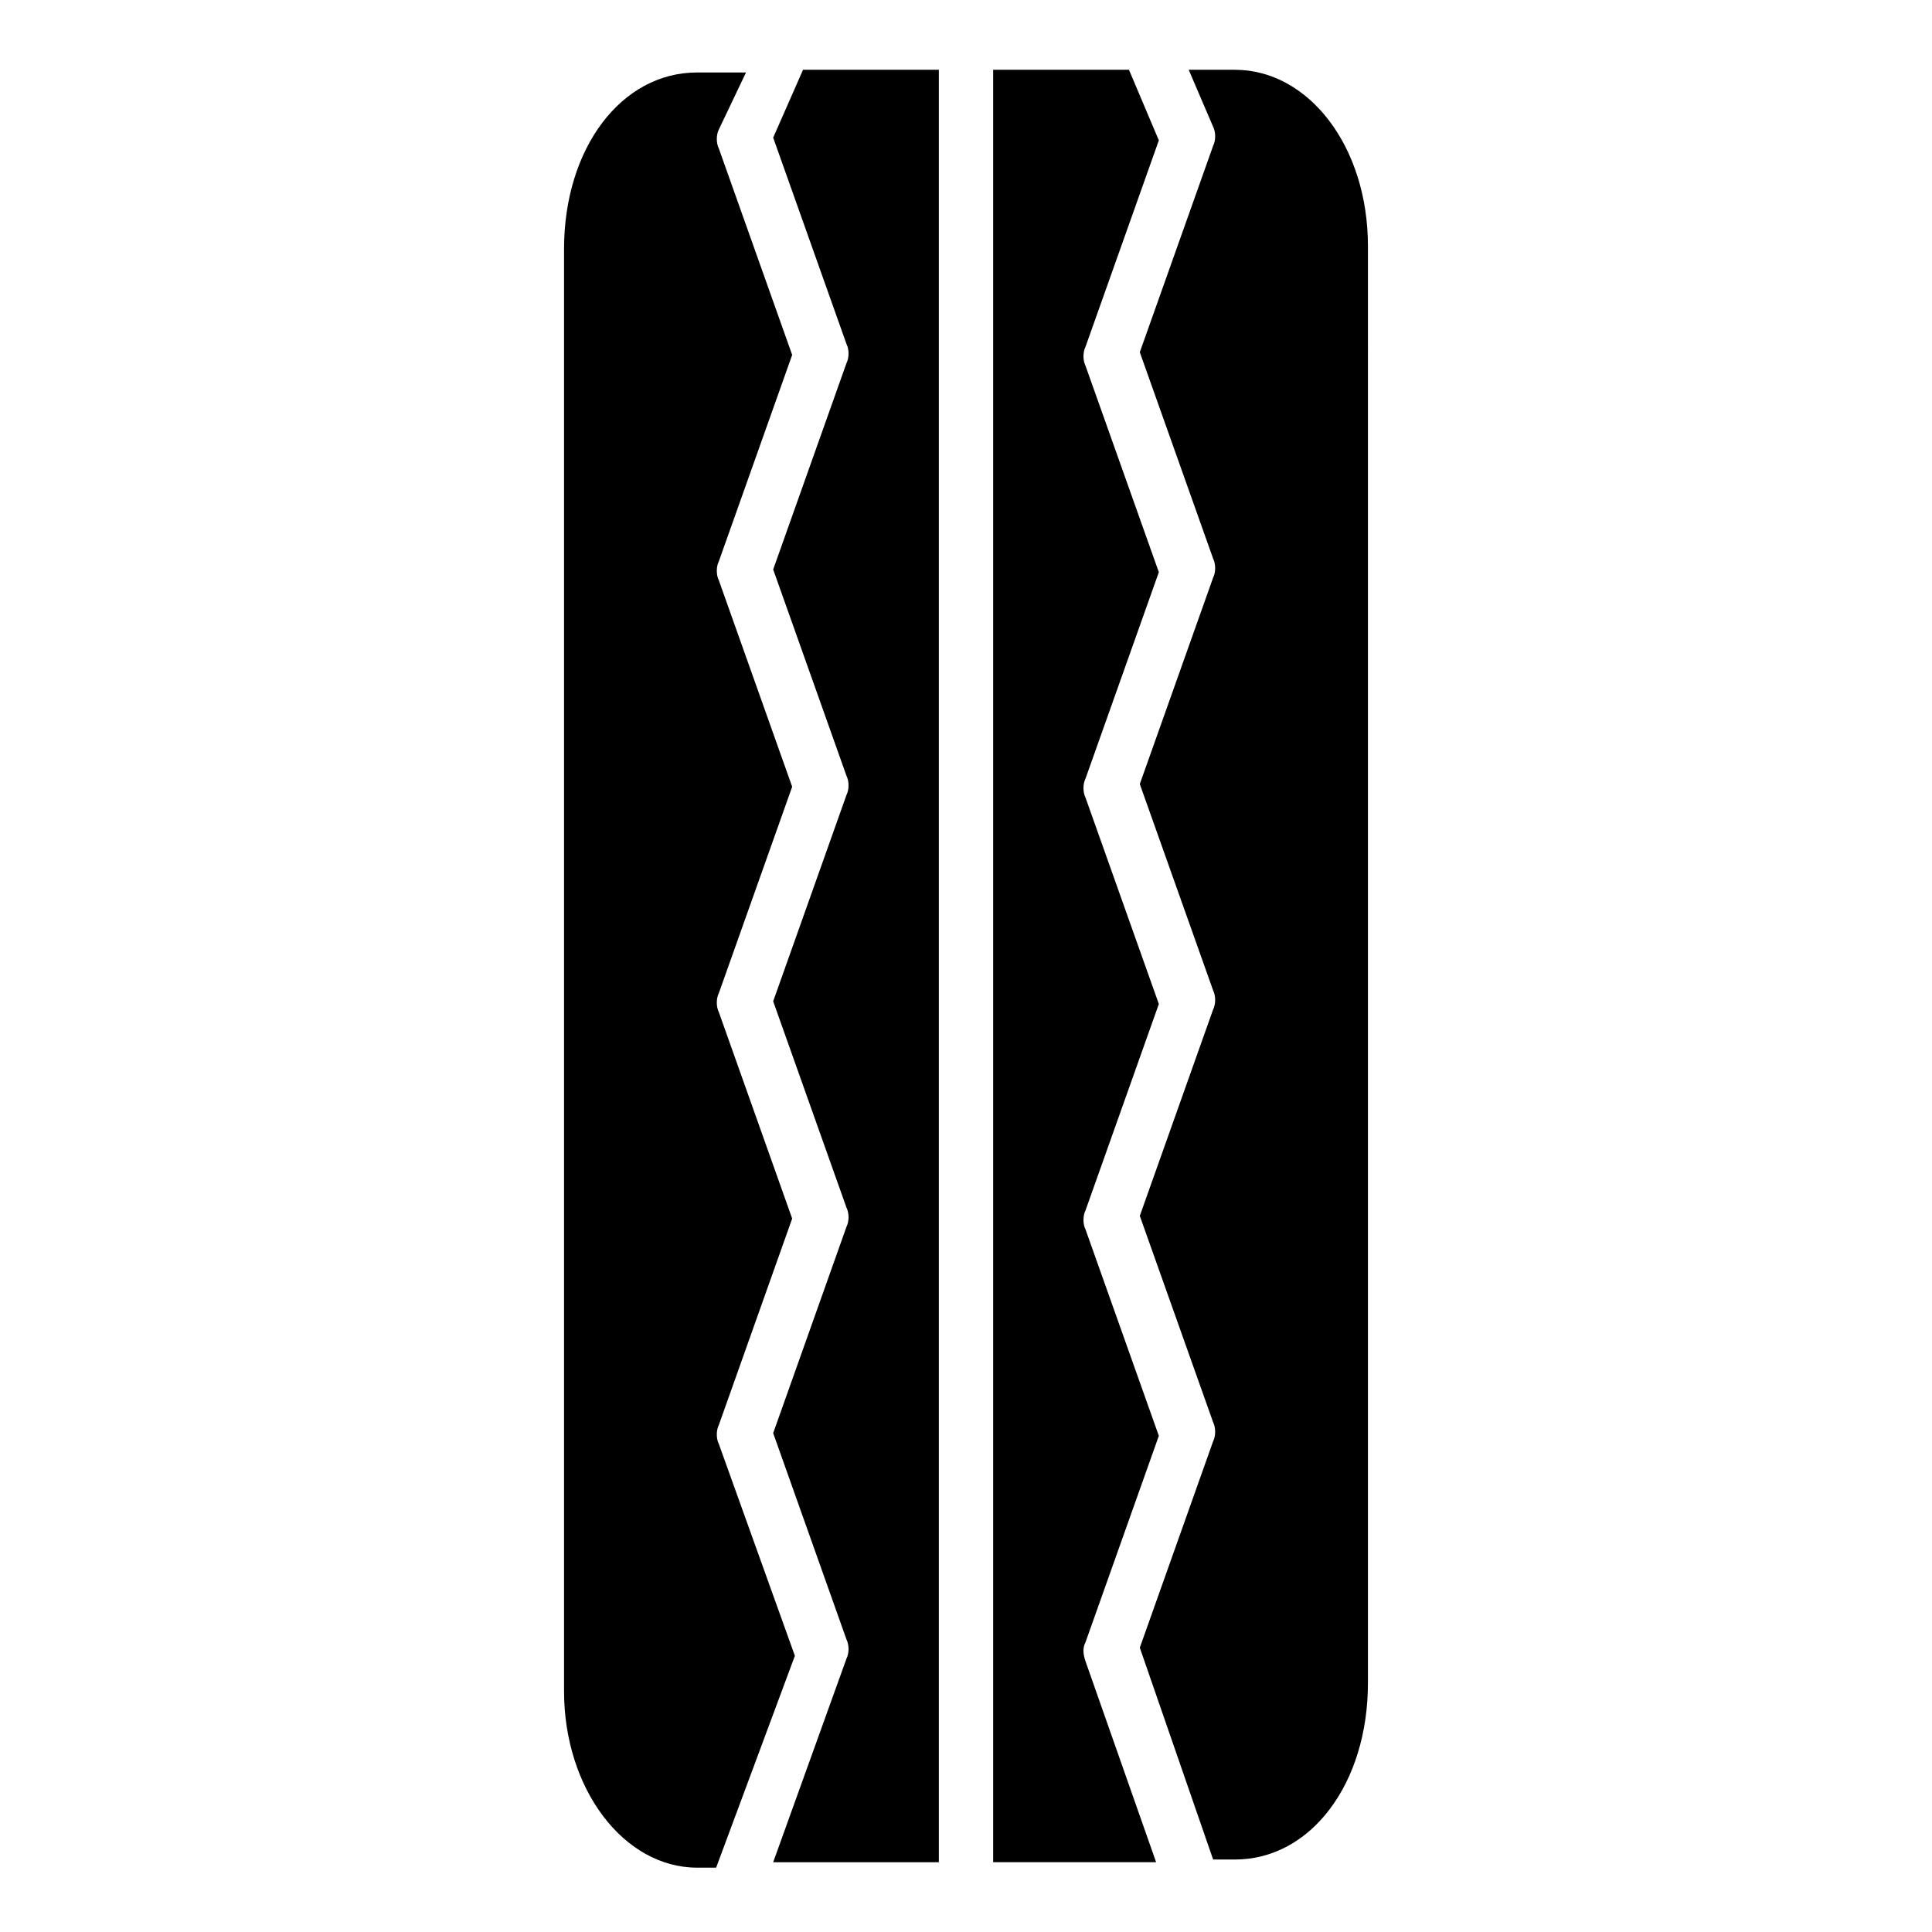
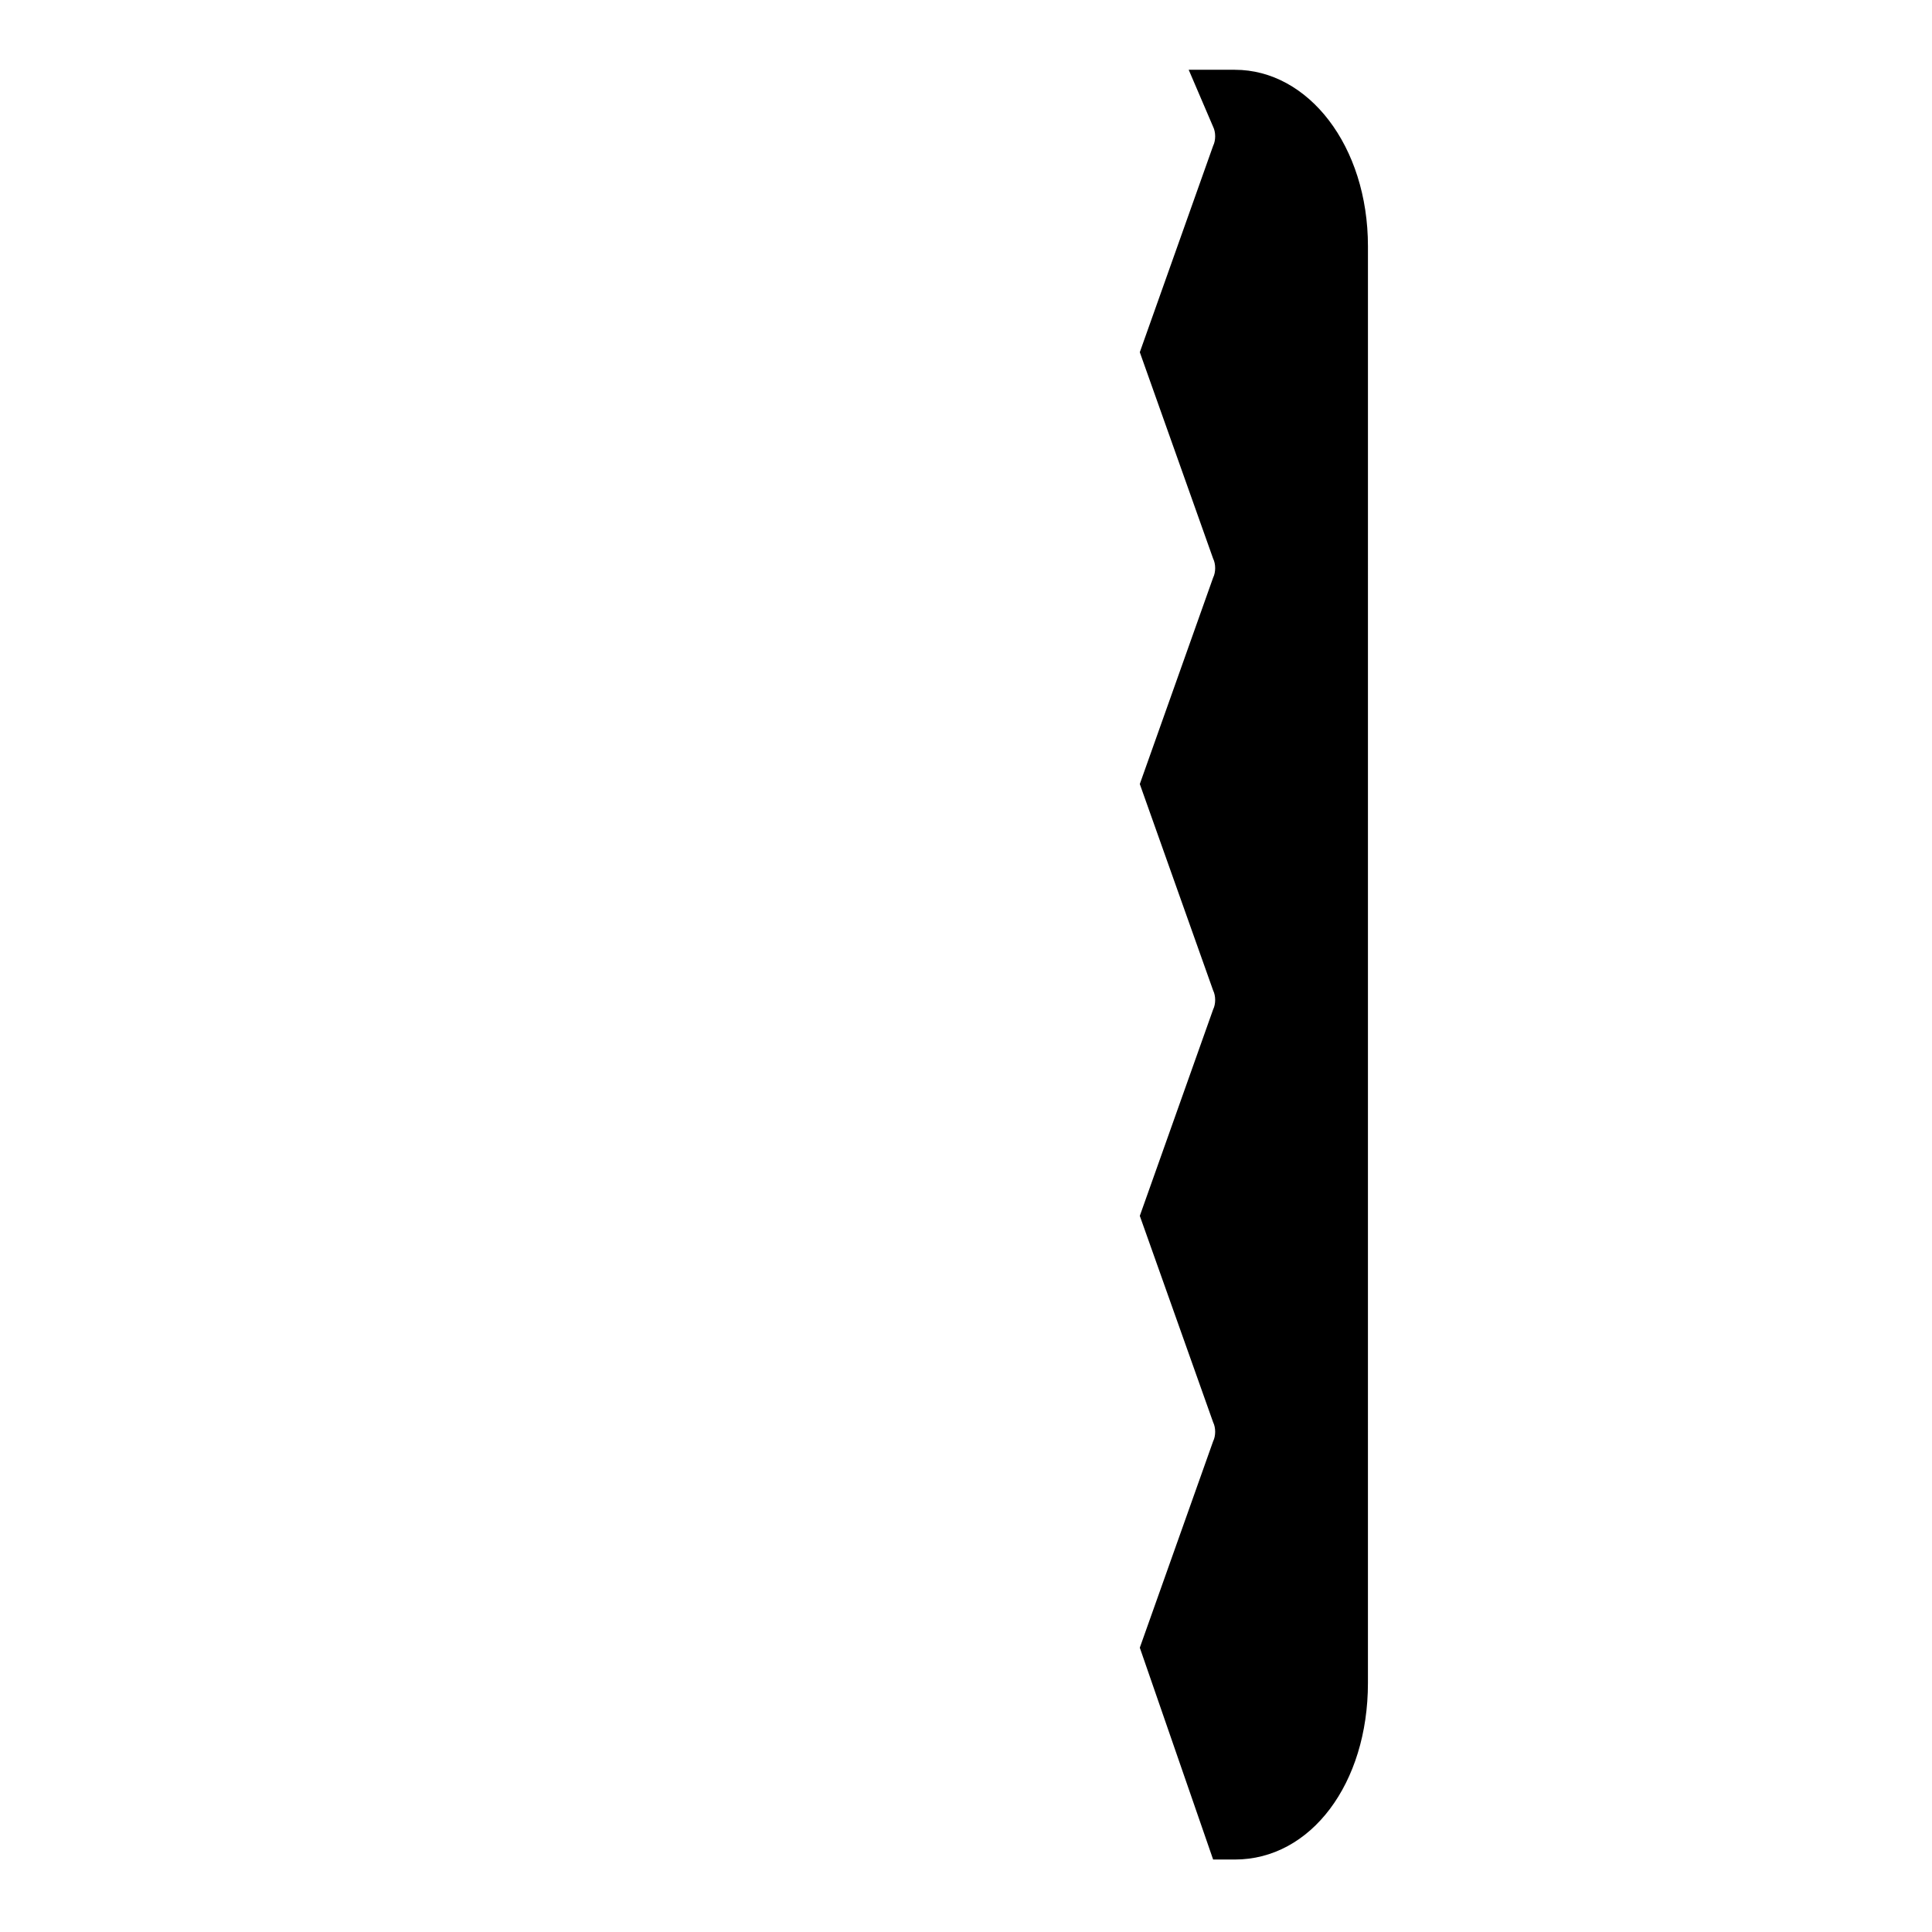
<svg xmlns="http://www.w3.org/2000/svg" fill="#000000" width="800px" height="800px" version="1.1" viewBox="144 144 512 512">
  <g>
-     <path d="m431.67 579.21 19.434-54.699-19.434-54.699c-0.719-1.441-0.719-3.598 0-5.039l19.434-54.699-19.434-54.699c-0.719-1.441-0.719-3.598 0-5.039l19.434-54.699-19.434-54.699c-0.719-1.441-0.719-3.598 0-5.039l19.434-54.699-7.918-18.711h-35.988v475.02h43.184l-18.715-53.262c-0.719-2.156-0.719-3.598 0.004-5.035z" />
-     <path d="m348.9 180.48 19.434 54.699c0.719 1.441 0.719 3.598 0 5.039l-19.434 54.699 19.434 54.699c0.719 1.441 0.719 3.598 0 5.039l-19.434 54.699 19.434 54.699c0.719 1.441 0.719 3.598 0 5.039l-19.434 54.699 19.434 54.699c0.719 1.441 0.719 3.598 0 5.039l-19.434 53.977h43.902v-475.02h-35.988z" />
    <path d="m471.25 162.49h-12.234l6.477 15.113c0.719 1.441 0.719 3.598 0 5.039l-19.434 54.699 19.434 54.699c0.719 1.441 0.719 3.598 0 5.039l-19.434 54.699 19.434 54.699c0.719 1.441 0.719 3.598 0 5.039l-19.434 54.699 19.434 54.699c0.719 1.441 0.719 3.598 0 5.039l-19.434 54.699 19.434 56.141h5.758c20.152 0 35.266-20.152 35.266-46.781l0.004-380.74c0-26.629-15.836-46.781-35.27-46.781z" />
-     <path d="m334.5 526.67c-0.719-1.441-0.719-3.598 0-5.039l19.434-54.699-19.434-54.699c-0.719-1.441-0.719-3.598 0-5.039l19.434-54.699-19.434-54.699c-0.719-1.441-0.719-3.598 0-5.039l19.434-54.699-19.434-54.699c-0.719-1.441-0.719-3.598 0-5.039l7.199-15.113h-12.957c-20.152 0-35.266 20.152-35.266 46.781v382.18c0 25.91 15.836 46.781 35.266 46.781h5.039l20.871-56.141z" />
  </g>
</svg>